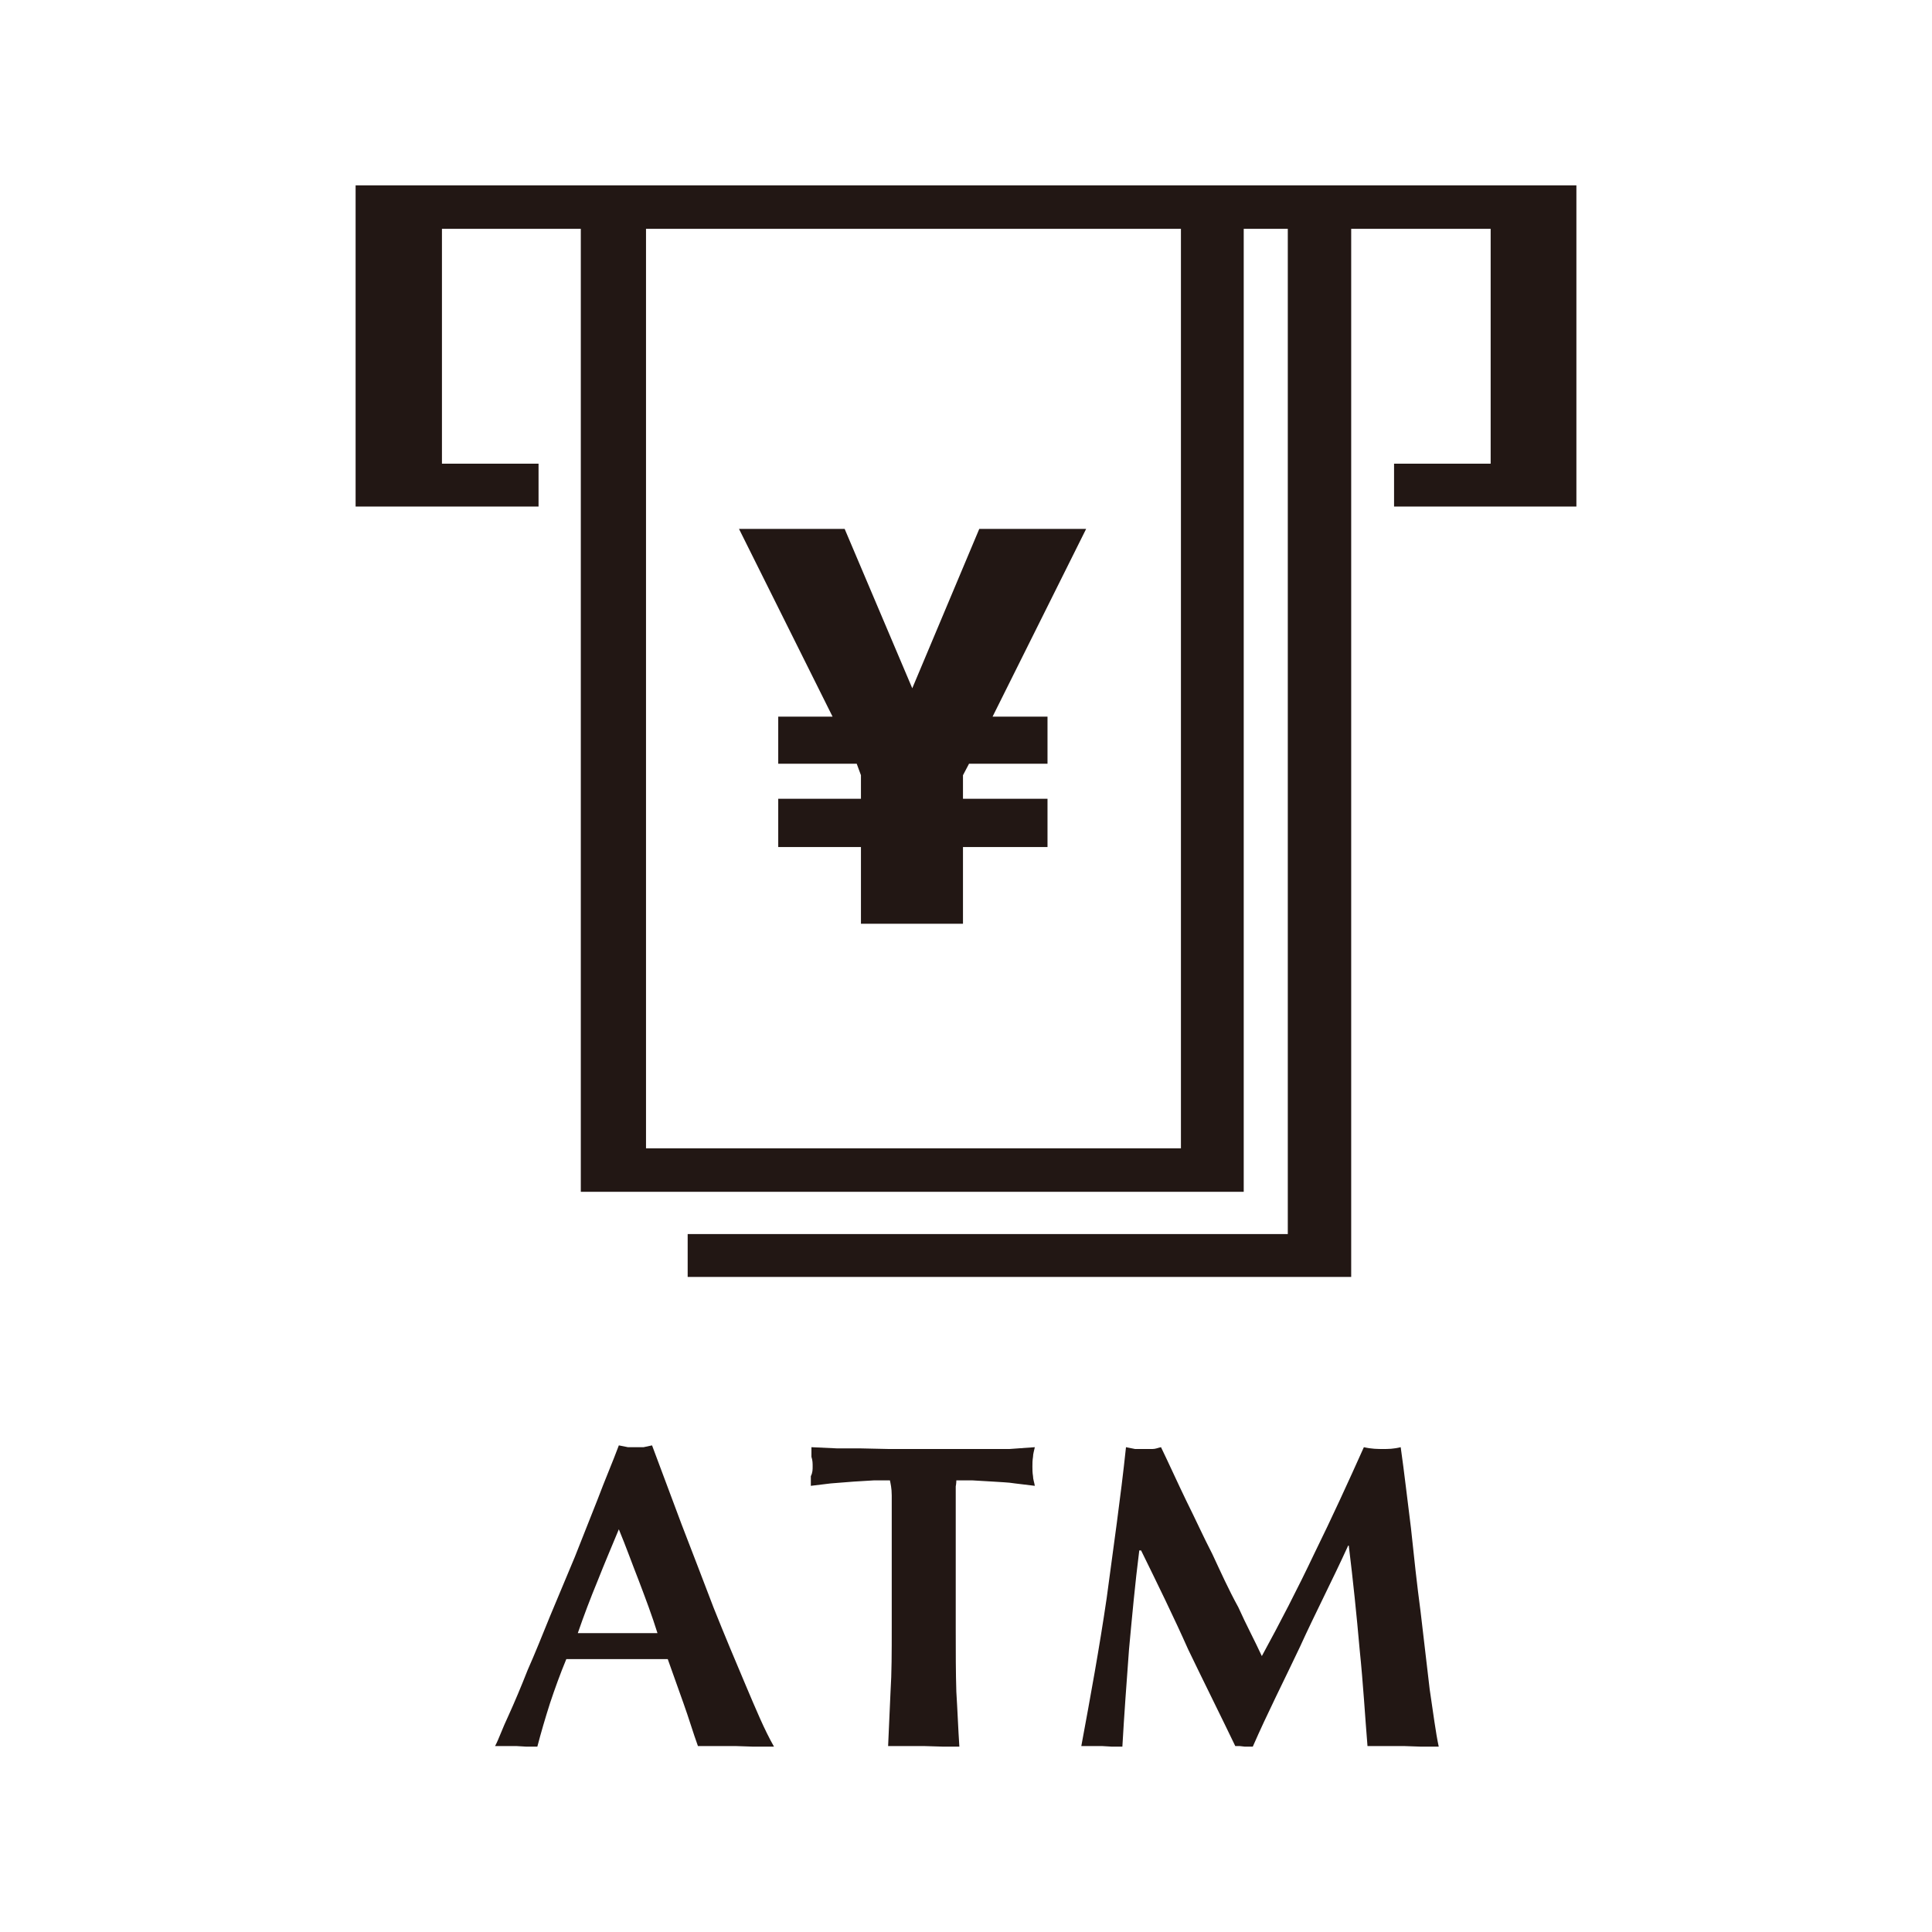
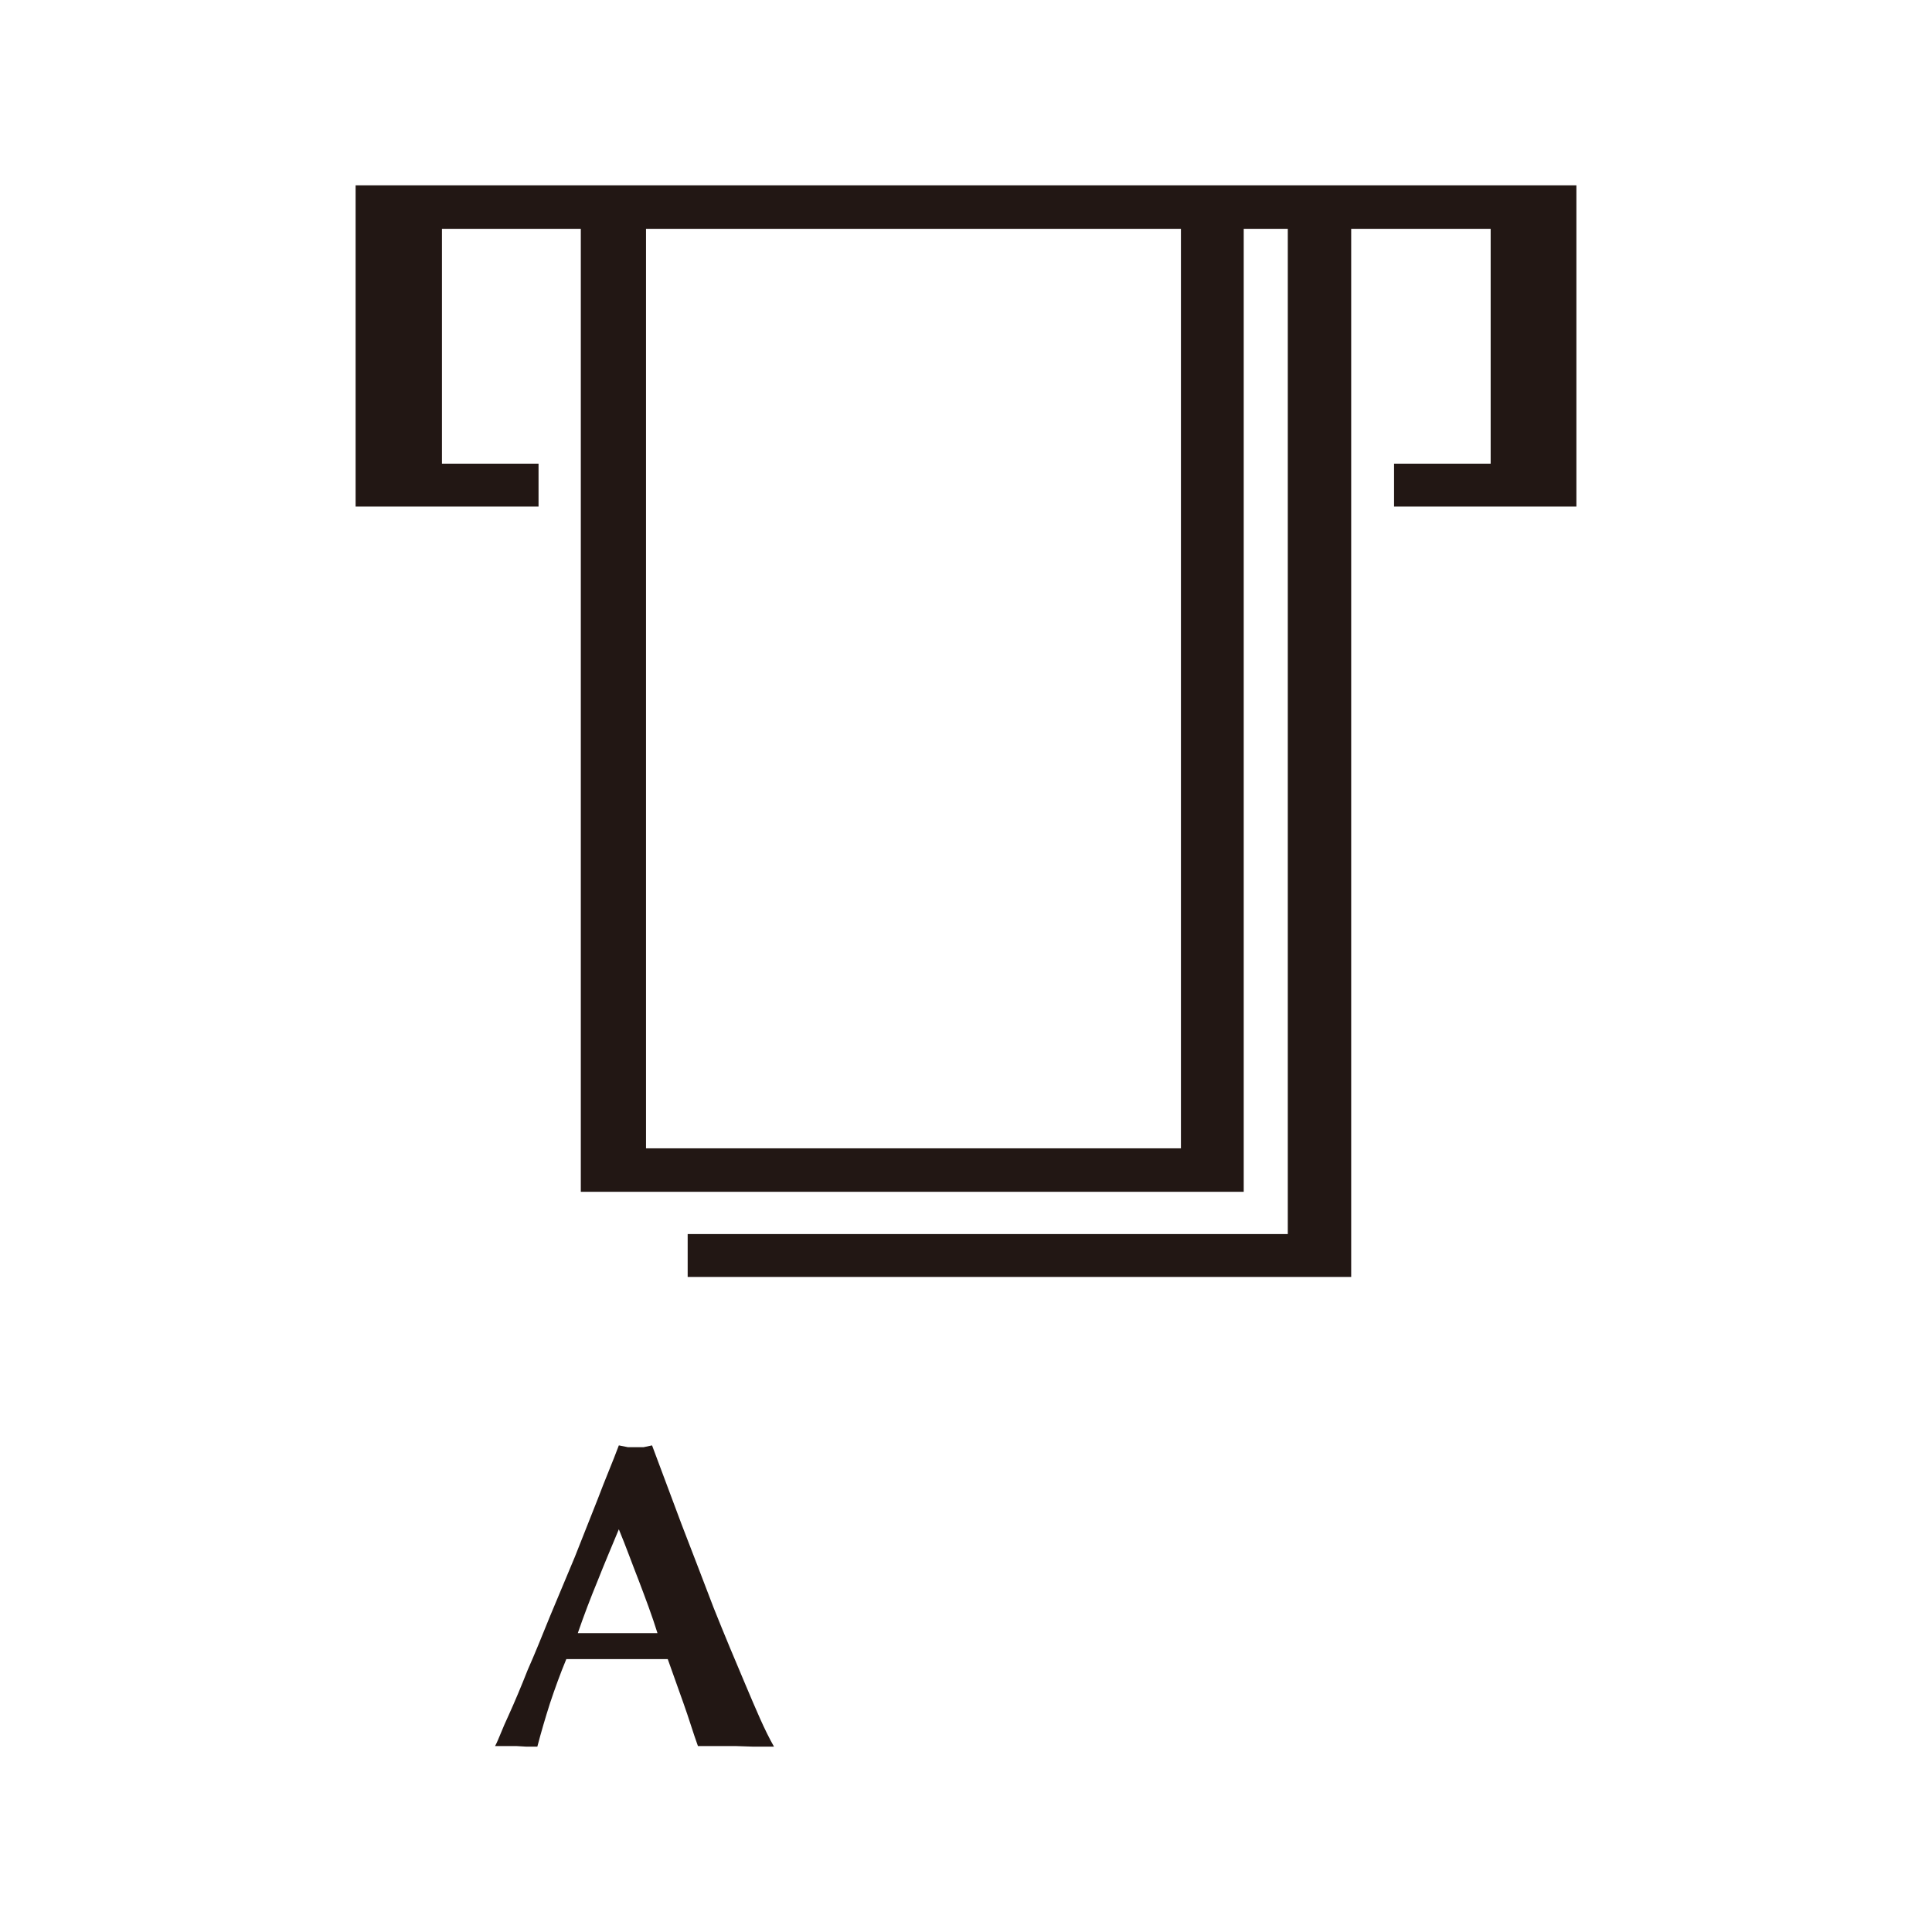
<svg xmlns="http://www.w3.org/2000/svg" id="_編集モード" data-name="編集モード" viewBox="0 0 32 32">
  <defs>
    <style>
      .cls-1 {
        fill: #fff;
      }

      .cls-2 {
        fill: #221714;
        fill-rule: evenodd;
      }
    </style>
  </defs>
  <rect class="cls-1" width="32" height="32" />
  <g>
    <g>
      <path class="cls-2" d="M10.25,25.33c-.12.29-.24.57-.35.85-.12.29-.23.58-.33.87h1.32c-.09-.29-.2-.58-.31-.87-.11-.28-.21-.56-.33-.85ZM12.82,28.93h-.34s-.3-.01-.3-.01h-.62c-.08-.22-.15-.46-.24-.71l-.26-.73c-.15,0-.3,0-.47,0h-.84c-.12,0-.23,0-.37,0-.1.24-.19.49-.27.73-.08.25-.15.49-.21.72h-.18s-.17-.01-.17-.01h-.35c.06-.11.12-.29.22-.5.1-.22.21-.48.32-.76.12-.27.24-.57.37-.89l.41-.98.38-.96c.12-.32.25-.62.35-.89l.15.03h.26l.14-.03.49,1.31c.18.47.36.93.53,1.38.18.45.36.88.53,1.28s.31.74.47,1.02Z" />
-       <path class="cls-2" d="M14.77,24.77c0-.12-.02-.2-.03-.25h-.27l-.33.02-.38.03-.33.04v-.16c.03-.06.03-.11.03-.16s0-.1-.02-.16v-.16s.43.02.43.02h.39s.46.01.46.01h2s.42-.03.42-.03c-.01.05-.03.11-.03.16-.01.06-.01.11-.01.16s0,.1.01.16c0,.05.02.1.03.16l-.33-.04c-.12-.02-.24-.02-.36-.03l-.34-.02h-.27s0,.05-.01.1v2.34c0,.4,0,.75.01,1.06.02.32.03.61.05.91h-.26s-.33-.01-.33-.01h-.59s.04-.9.04-.9c.02-.31.02-.66.02-1.06v-2.19Z" />
-       <path class="cls-2" d="M18.7,27.32c-.04.54-.08,1.08-.11,1.61h-.17s-.17-.01-.17-.01h-.34c.15-.81.3-1.63.42-2.45.11-.83.23-1.65.32-2.5l.15.03h.29c.05,0,.09-.02.14-.03.14.29.27.58.42.89.15.3.28.59.43.88.14.3.27.59.43.88.13.29.27.55.39.81.3-.55.59-1.11.87-1.7.29-.59.56-1.18.82-1.76.13.03.23.03.32.03.08,0,.17,0,.29-.03.06.42.11.87.17,1.34.05.48.1.94.16,1.39l.15,1.28c.06.4.1.72.15.95h-.29s-.29-.01-.29-.01h-.6c-.04-.48-.07-1.02-.13-1.6-.05-.57-.11-1.15-.18-1.72h-.01c-.26.57-.55,1.13-.8,1.68-.26.55-.54,1.1-.78,1.65h-.13s-.09-.01-.09-.01h-.07c-.25-.52-.52-1.06-.78-1.6-.24-.54-.51-1.09-.78-1.64h-.03c-.07.55-.12,1.1-.17,1.64Z" />
    </g>
    <g>
      <path class="cls-2" d="M19.56,19.02h-8.86V3.79h8.86v15.23ZM5.89,3.07v5.32h3.03v-.71h-1.6v-3.89h2.3v15.95h10.98V3.79h.73v16.65h-9.94v.71h10.99V3.79h2.31v3.89h-1.6v.71h3.02V3.07H5.89Z" />
-       <polygon class="cls-2" points="14.26 14.03 12.89 14.03 12.89 13.23 14.26 13.23 14.26 12.84 14.19 12.65 12.89 12.65 12.89 11.87 13.79 11.87 12.24 8.76 13.99 8.76 15.11 11.4 16.22 8.76 17.99 8.76 16.44 11.87 17.35 11.87 17.35 12.65 16.05 12.65 15.95 12.84 15.95 13.23 17.35 13.23 17.35 14.03 15.95 14.03 15.95 15.3 14.26 15.3 14.26 14.03" />
    </g>
  </g>
</svg>